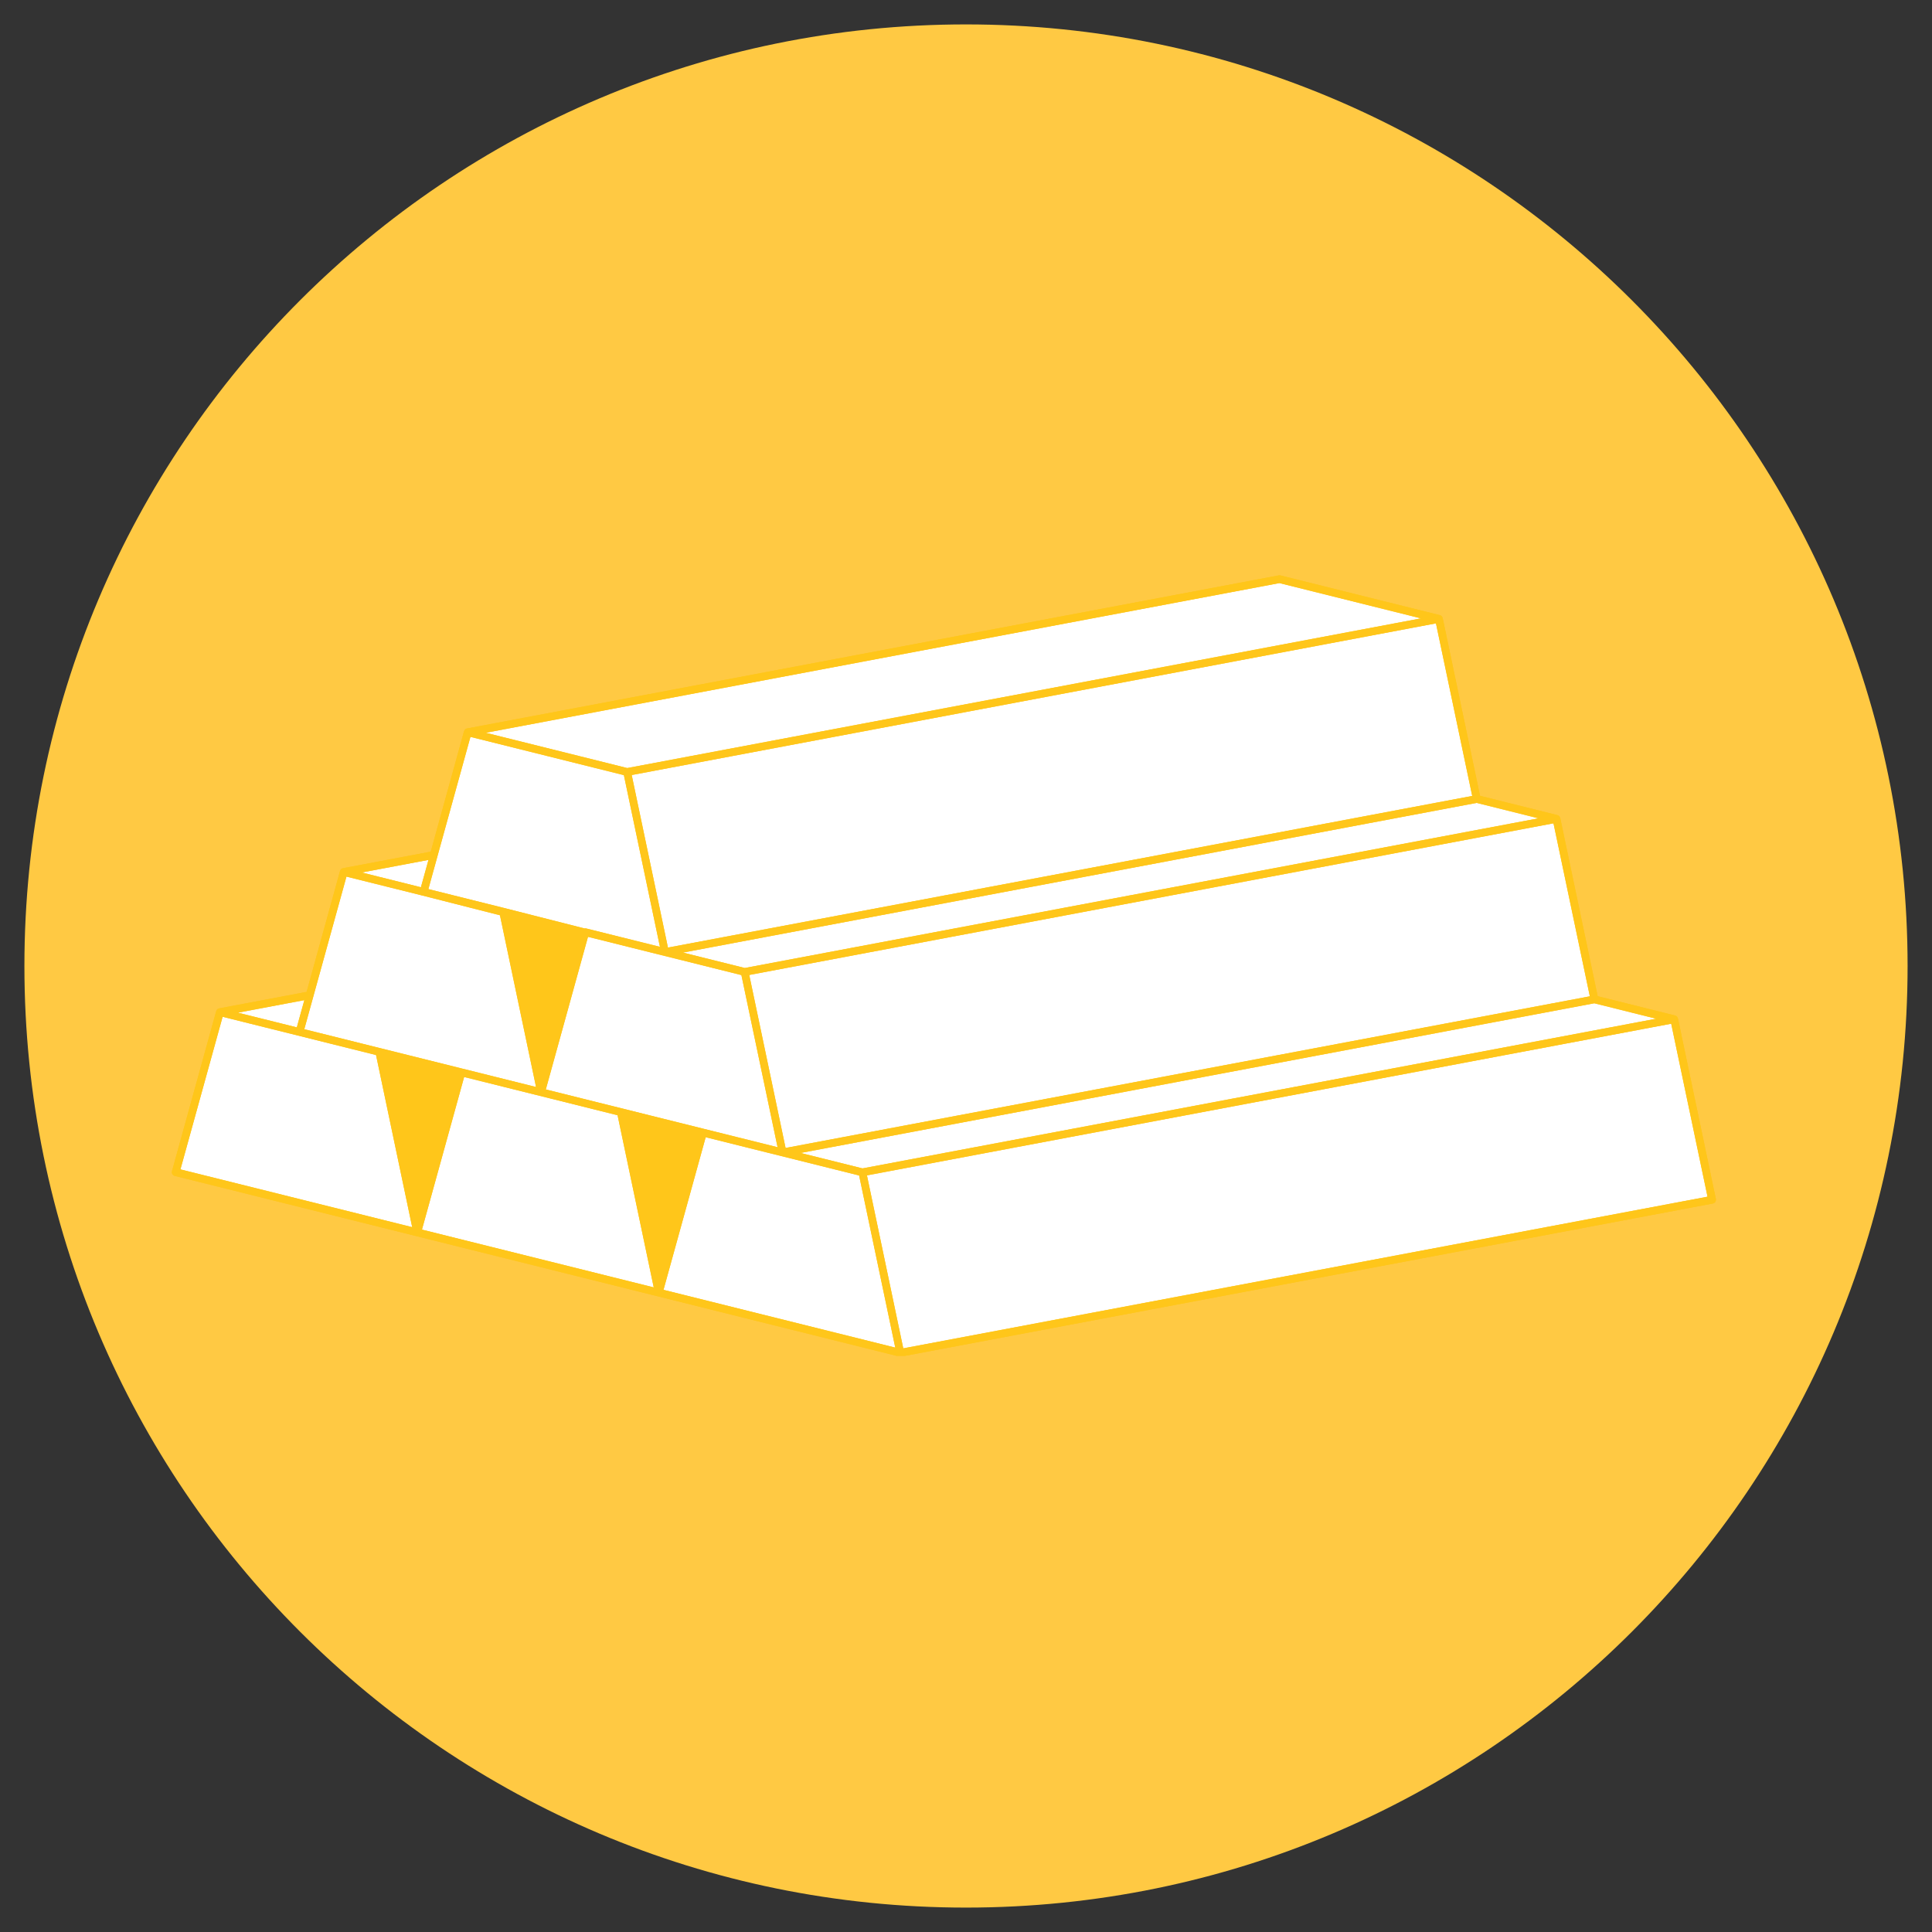
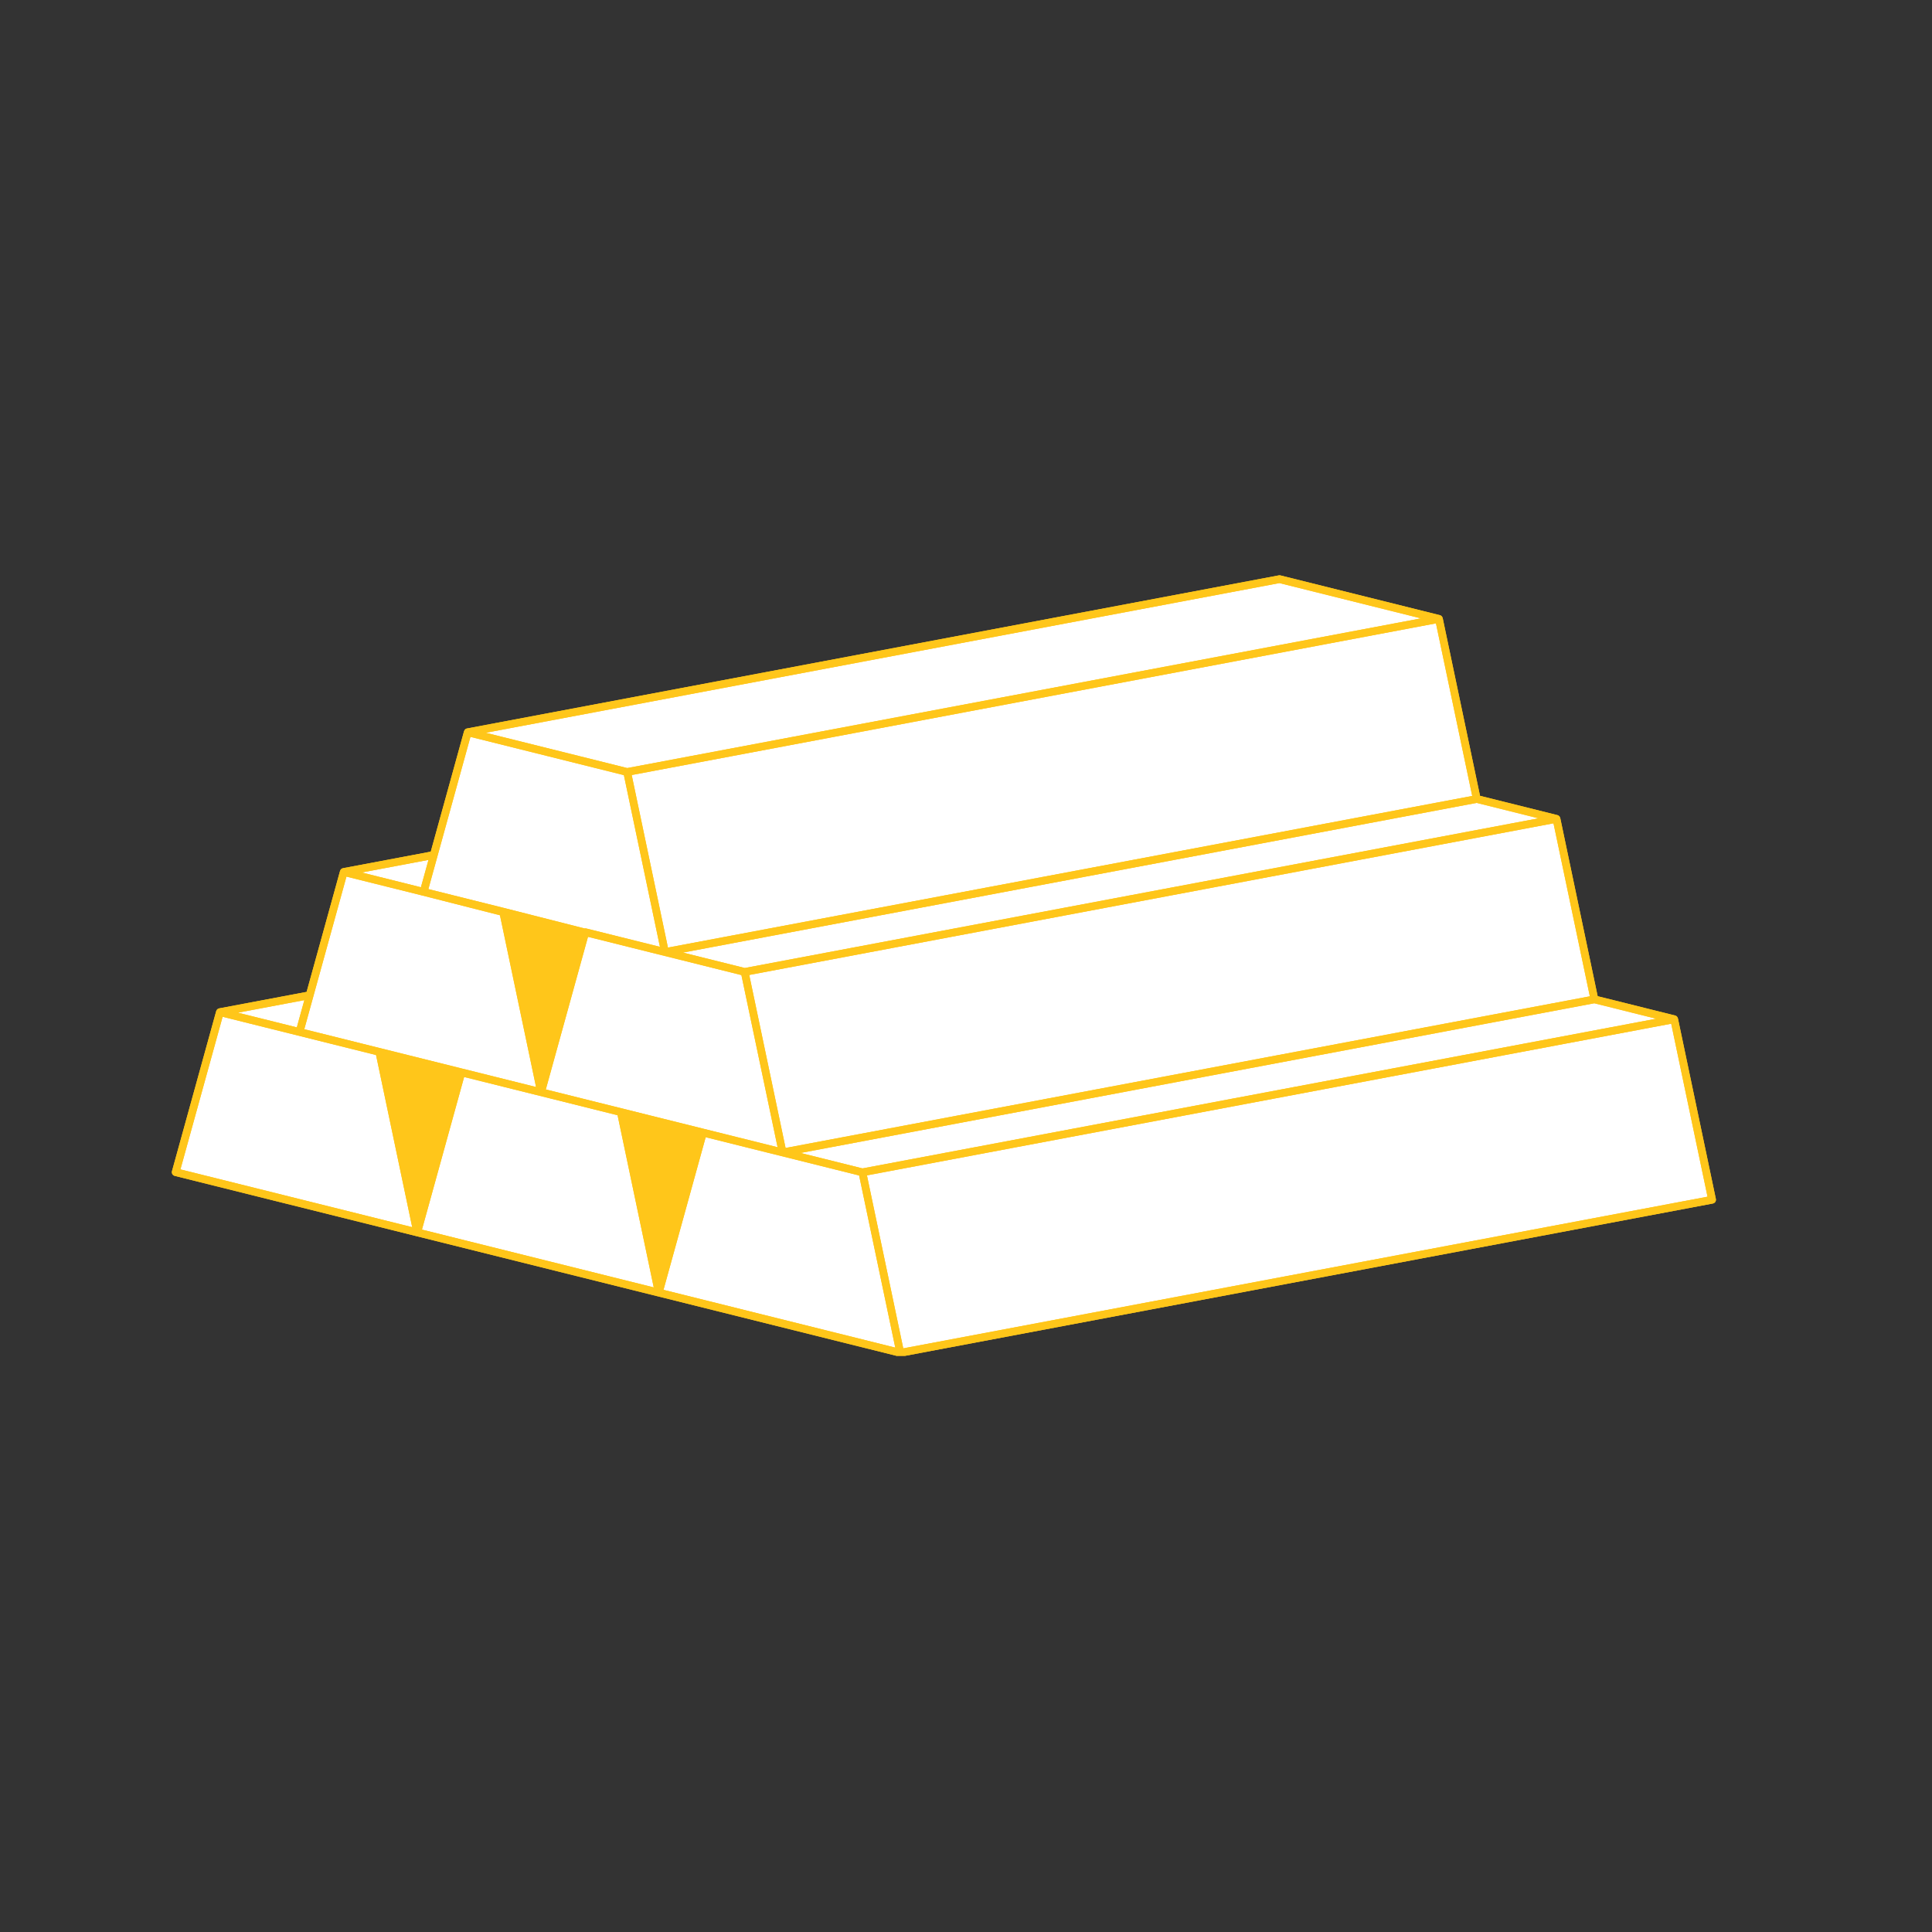
<svg xmlns="http://www.w3.org/2000/svg" width="500" zoomAndPan="magnify" viewBox="0 0 375 375" height="500" preserveAspectRatio="xMidYMid meet" version="1.0">
  <rect x="0" y="0" width="375" height="375" fill="#333333" stroke="none" />
  <defs>
    <clipPath id="a66d180920">
-       <path d="M 4.738 4.738 L 370.262 4.738 L 370.262 370.262 L 4.738 370.262 Z M 4.738 4.738 " clip-rule="nonzero" />
-     </clipPath>
+       </clipPath>
    <clipPath id="8924f28430">
-       <path d="M 187.5 4.738 C 86.562 4.738 4.738 86.562 4.738 187.5 C 4.738 288.438 86.562 370.262 187.5 370.262 C 288.438 370.262 370.262 288.438 370.262 187.5 C 370.262 86.562 288.438 4.738 187.5 4.738 Z M 187.5 4.738 " clip-rule="nonzero" />
-     </clipPath>
+       </clipPath>
    <clipPath id="57cdf7283a">
      <path d="M 33.215 111.668 L 333.215 111.668 L 333.215 263.168 L 33.215 263.168 Z M 33.215 111.668 " clip-rule="nonzero" />
    </clipPath>
    <clipPath id="e1b5203b59">
      <path d="M 33.215 111.668 L 333.215 111.668 L 333.215 263.168 L 33.215 263.168 Z M 33.215 111.668 " clip-rule="nonzero" />
    </clipPath>
  </defs>
  <g clip-path="url(#a66d180920)">
    <g clip-path="url(#8924f28430)">
      <path fill="#ffc943" d="M 4.738 4.738 L 370.262 4.738 L 370.262 370.262 L 4.738 370.262 Z M 4.738 4.738 " fill-opacity="1" fill-rule="nonzero" />
    </g>
  </g>
  <g clip-path="url(#57cdf7283a)">
    <path fill="#ffc61a" d="M 332.938 233.281 C 332.824 233.449 332.652 233.562 332.453 233.602 L 174.883 263.316 C 174.836 263.324 174.793 263.328 174.746 263.328 C 174.746 263.328 174.746 263.328 174.742 263.328 C 174.684 263.328 174.625 263.32 174.566 263.305 L 127.684 251.617 L 80.801 239.926 L 33.918 228.238 C 33.723 228.191 33.559 228.062 33.457 227.891 C 33.355 227.715 33.328 227.508 33.383 227.316 L 41.965 196.258 C 41.969 196.246 41.977 196.238 41.98 196.227 C 42 196.164 42.031 196.109 42.066 196.059 C 42.082 196.035 42.09 196.008 42.109 195.984 C 42.16 195.918 42.227 195.863 42.301 195.816 C 42.309 195.812 42.324 195.809 42.336 195.801 C 42.398 195.766 42.469 195.738 42.547 195.723 L 42.574 195.719 L 59.516 192.523 L 66.004 169.047 C 66.004 169.035 66.016 169.027 66.02 169.016 C 66.039 168.957 66.07 168.902 66.102 168.848 C 66.117 168.824 66.129 168.797 66.145 168.777 C 66.199 168.711 66.266 168.652 66.34 168.609 C 66.348 168.602 66.355 168.602 66.367 168.594 C 66.434 168.559 66.504 168.527 66.582 168.516 L 83.609 165.305 L 90.07 141.93 C 90.07 141.918 90.082 141.91 90.086 141.898 C 90.105 141.836 90.133 141.781 90.168 141.73 C 90.184 141.707 90.195 141.68 90.211 141.66 C 90.266 141.59 90.332 141.527 90.41 141.484 C 90.484 141.441 90.562 141.41 90.648 141.395 L 248.223 111.68 C 248.328 111.664 248.434 111.664 248.539 111.691 L 279.477 119.406 C 279.656 119.449 279.801 119.555 279.902 119.695 C 279.918 119.715 279.926 119.742 279.938 119.762 C 279.969 119.82 279.996 119.879 280.012 119.941 C 280.016 119.953 280.023 119.965 280.027 119.977 L 287.273 154.469 L 302.293 158.215 C 302.469 158.258 302.613 158.363 302.715 158.504 C 302.73 158.523 302.738 158.551 302.75 158.57 C 302.785 158.629 302.812 158.688 302.828 158.75 C 302.828 158.762 302.84 158.77 302.84 158.781 L 310.105 193.363 L 325.137 197.109 C 325.312 197.152 325.461 197.262 325.559 197.402 C 325.574 197.422 325.582 197.445 325.598 197.469 C 325.629 197.527 325.656 197.582 325.672 197.648 C 325.676 197.66 325.684 197.668 325.688 197.68 L 333.047 232.715 C 333.086 232.91 333.047 233.117 332.938 233.281 Z M 332.938 233.281 " fill-opacity="1" fill-rule="nonzero" />
  </g>
-   <path fill="#ffc61a" d="M 81.082 236.047 L 80.234 232.016 L 74.598 205.18 L 87.145 208.309 L 88.645 208.684 Z M 108.379 197.043 L 112.66 181.547 L 98.637 177.98 L 100.969 189.086 L 105.121 208.84 Z M 135.527 220.371 L 134.633 220.148 L 121.477 216.871 L 127.961 247.738 Z M 135.527 220.371 " fill-opacity="1" fill-rule="nonzero" />
  <path fill="#ffffff" d="M 46.172 196.559 L 59.074 194.125 L 58.312 196.871 L 57.613 199.41 Z M 81.699 172.215 L 81.707 172.184 L 83.168 166.906 L 70.207 169.348 Z M 94.277 142.23 L 112.57 146.789 L 121.75 149.078 L 275.809 120.027 L 248.336 113.176 Z M 122.613 150.434 L 129.648 183.926 L 285.754 154.488 L 278.719 120.996 Z M 132.555 184.895 L 144.562 187.887 L 298.625 158.836 L 286.617 155.84 Z M 145.426 189.242 L 147.332 198.316 L 152.48 222.82 L 308.586 193.383 L 301.531 159.805 Z M 155.391 223.789 L 167.41 226.785 L 321.469 197.734 L 309.453 194.734 Z M 324.379 198.703 L 168.273 228.141 L 175.324 261.715 L 331.43 232.277 Z M 72.988 204.781 L 63.883 202.512 L 43.211 197.355 L 35.023 226.977 L 80.008 238.191 Z M 89.746 207.422 L 104.047 210.988 L 97.043 177.652 L 82.039 173.836 L 67.246 170.148 L 59.062 199.77 Z M 106.812 213.211 L 90.09 209.043 L 81.902 238.664 L 126.891 249.883 L 119.871 216.469 Z M 97.84 176.238 L 113.461 180.211 C 113.566 180.191 113.676 180.184 113.785 180.215 L 128.094 183.781 L 121.094 150.453 L 91.312 143.027 L 83.148 172.574 Z M 143.906 189.262 L 114.129 181.836 L 105.941 211.461 L 136.629 219.109 L 150.93 222.676 Z M 166.754 228.156 L 136.973 220.734 L 128.785 250.355 L 173.77 261.57 Z M 166.754 228.156 " fill-opacity="1" fill-rule="nonzero" />
  <g clip-path="url(#e1b5203b59)">
    <path fill="#ffc61a" d="M 333.047 232.715 L 325.688 197.68 C 325.684 197.668 325.676 197.66 325.672 197.648 C 325.656 197.582 325.629 197.523 325.598 197.469 C 325.582 197.445 325.574 197.422 325.559 197.402 C 325.461 197.262 325.312 197.152 325.137 197.109 L 310.105 193.363 L 302.844 158.781 C 302.84 158.77 302.832 158.762 302.828 158.75 C 302.812 158.688 302.785 158.629 302.754 158.57 C 302.738 158.551 302.73 158.523 302.715 158.504 C 302.617 158.363 302.469 158.258 302.293 158.215 L 287.273 154.469 L 280.027 119.977 C 280.027 119.965 280.016 119.953 280.016 119.941 C 279.996 119.879 279.969 119.82 279.938 119.762 C 279.926 119.742 279.918 119.719 279.902 119.695 C 279.801 119.555 279.656 119.449 279.48 119.406 L 248.539 111.691 C 248.434 111.664 248.328 111.664 248.223 111.68 L 90.652 141.395 C 90.566 141.41 90.484 141.441 90.414 141.484 C 90.336 141.531 90.27 141.59 90.211 141.66 C 90.195 141.68 90.188 141.707 90.172 141.73 C 90.137 141.781 90.105 141.836 90.086 141.898 C 90.082 141.91 90.074 141.918 90.07 141.93 L 83.609 165.305 L 66.582 168.516 C 66.504 168.527 66.434 168.559 66.367 168.594 C 66.359 168.602 66.348 168.602 66.34 168.609 C 66.266 168.652 66.199 168.711 66.145 168.777 C 66.129 168.801 66.117 168.824 66.105 168.848 C 66.07 168.902 66.039 168.957 66.02 169.02 C 66.016 169.027 66.008 169.039 66.004 169.047 L 59.516 192.523 L 42.574 195.719 L 42.547 195.723 C 42.469 195.738 42.402 195.766 42.336 195.801 C 42.324 195.809 42.312 195.812 42.301 195.816 C 42.227 195.863 42.164 195.922 42.109 195.984 C 42.09 196.008 42.082 196.035 42.066 196.059 C 42.031 196.109 42 196.164 41.98 196.227 C 41.977 196.238 41.969 196.246 41.965 196.258 L 33.383 227.316 C 33.328 227.512 33.355 227.719 33.457 227.891 C 33.559 228.066 33.723 228.191 33.918 228.238 L 80.801 239.93 L 174.566 263.305 C 174.625 263.32 174.684 263.328 174.742 263.328 C 174.742 263.328 174.746 263.328 174.746 263.328 C 174.793 263.328 174.836 263.324 174.883 263.316 L 332.453 233.602 C 332.652 233.566 332.824 233.449 332.938 233.285 C 333.047 233.117 333.086 232.91 333.047 232.715 Z M 58.312 196.871 L 57.613 199.41 L 46.172 196.559 L 59.074 194.125 Z M 126.891 249.883 L 81.902 238.664 L 90.09 209.043 L 106.812 213.211 L 119.871 216.469 Z M 91.312 143.027 L 121.094 150.453 L 128.094 183.781 L 113.785 180.215 C 113.672 180.188 113.562 180.191 113.461 180.211 L 97.84 176.238 L 83.145 172.574 Z M 285.754 154.488 L 129.648 183.926 L 122.613 150.434 L 278.719 120.996 Z M 298.625 158.836 L 144.562 187.887 L 132.555 184.895 L 286.617 155.84 Z M 308.586 193.383 L 152.48 222.82 L 147.336 198.316 L 145.43 189.242 L 301.531 159.805 Z M 321.469 197.734 L 167.41 226.785 L 155.391 223.789 L 309.453 194.734 Z M 134.633 220.148 L 135.527 220.371 L 127.961 247.738 L 121.477 216.871 Z M 136.629 219.109 L 105.941 211.461 L 114.129 181.836 L 143.906 189.262 L 150.93 222.676 Z M 98.637 177.98 L 112.66 181.547 L 108.379 197.043 L 105.121 208.84 L 100.969 189.086 Z M 74.598 205.18 L 87.145 208.309 L 88.645 208.684 L 81.082 236.047 L 80.234 232.016 Z M 67.246 170.148 L 82.039 173.836 L 97.043 177.652 L 104.047 210.988 L 89.746 207.422 L 59.062 199.77 Z M 128.785 250.355 L 136.973 220.734 L 166.754 228.16 L 173.773 261.57 Z M 121.75 149.078 L 112.57 146.789 L 94.277 142.23 L 248.336 113.176 L 275.809 120.027 Z M 81.707 172.184 L 81.699 172.215 L 70.207 169.348 L 83.168 166.906 Z M 43.211 197.355 L 63.883 202.512 L 72.988 204.781 L 80.008 238.191 L 35.023 226.977 Z M 175.324 261.715 L 168.273 228.141 L 324.379 198.703 L 331.43 232.277 Z M 175.324 261.715 " fill-opacity="1" fill-rule="nonzero" />
  </g>
</svg>